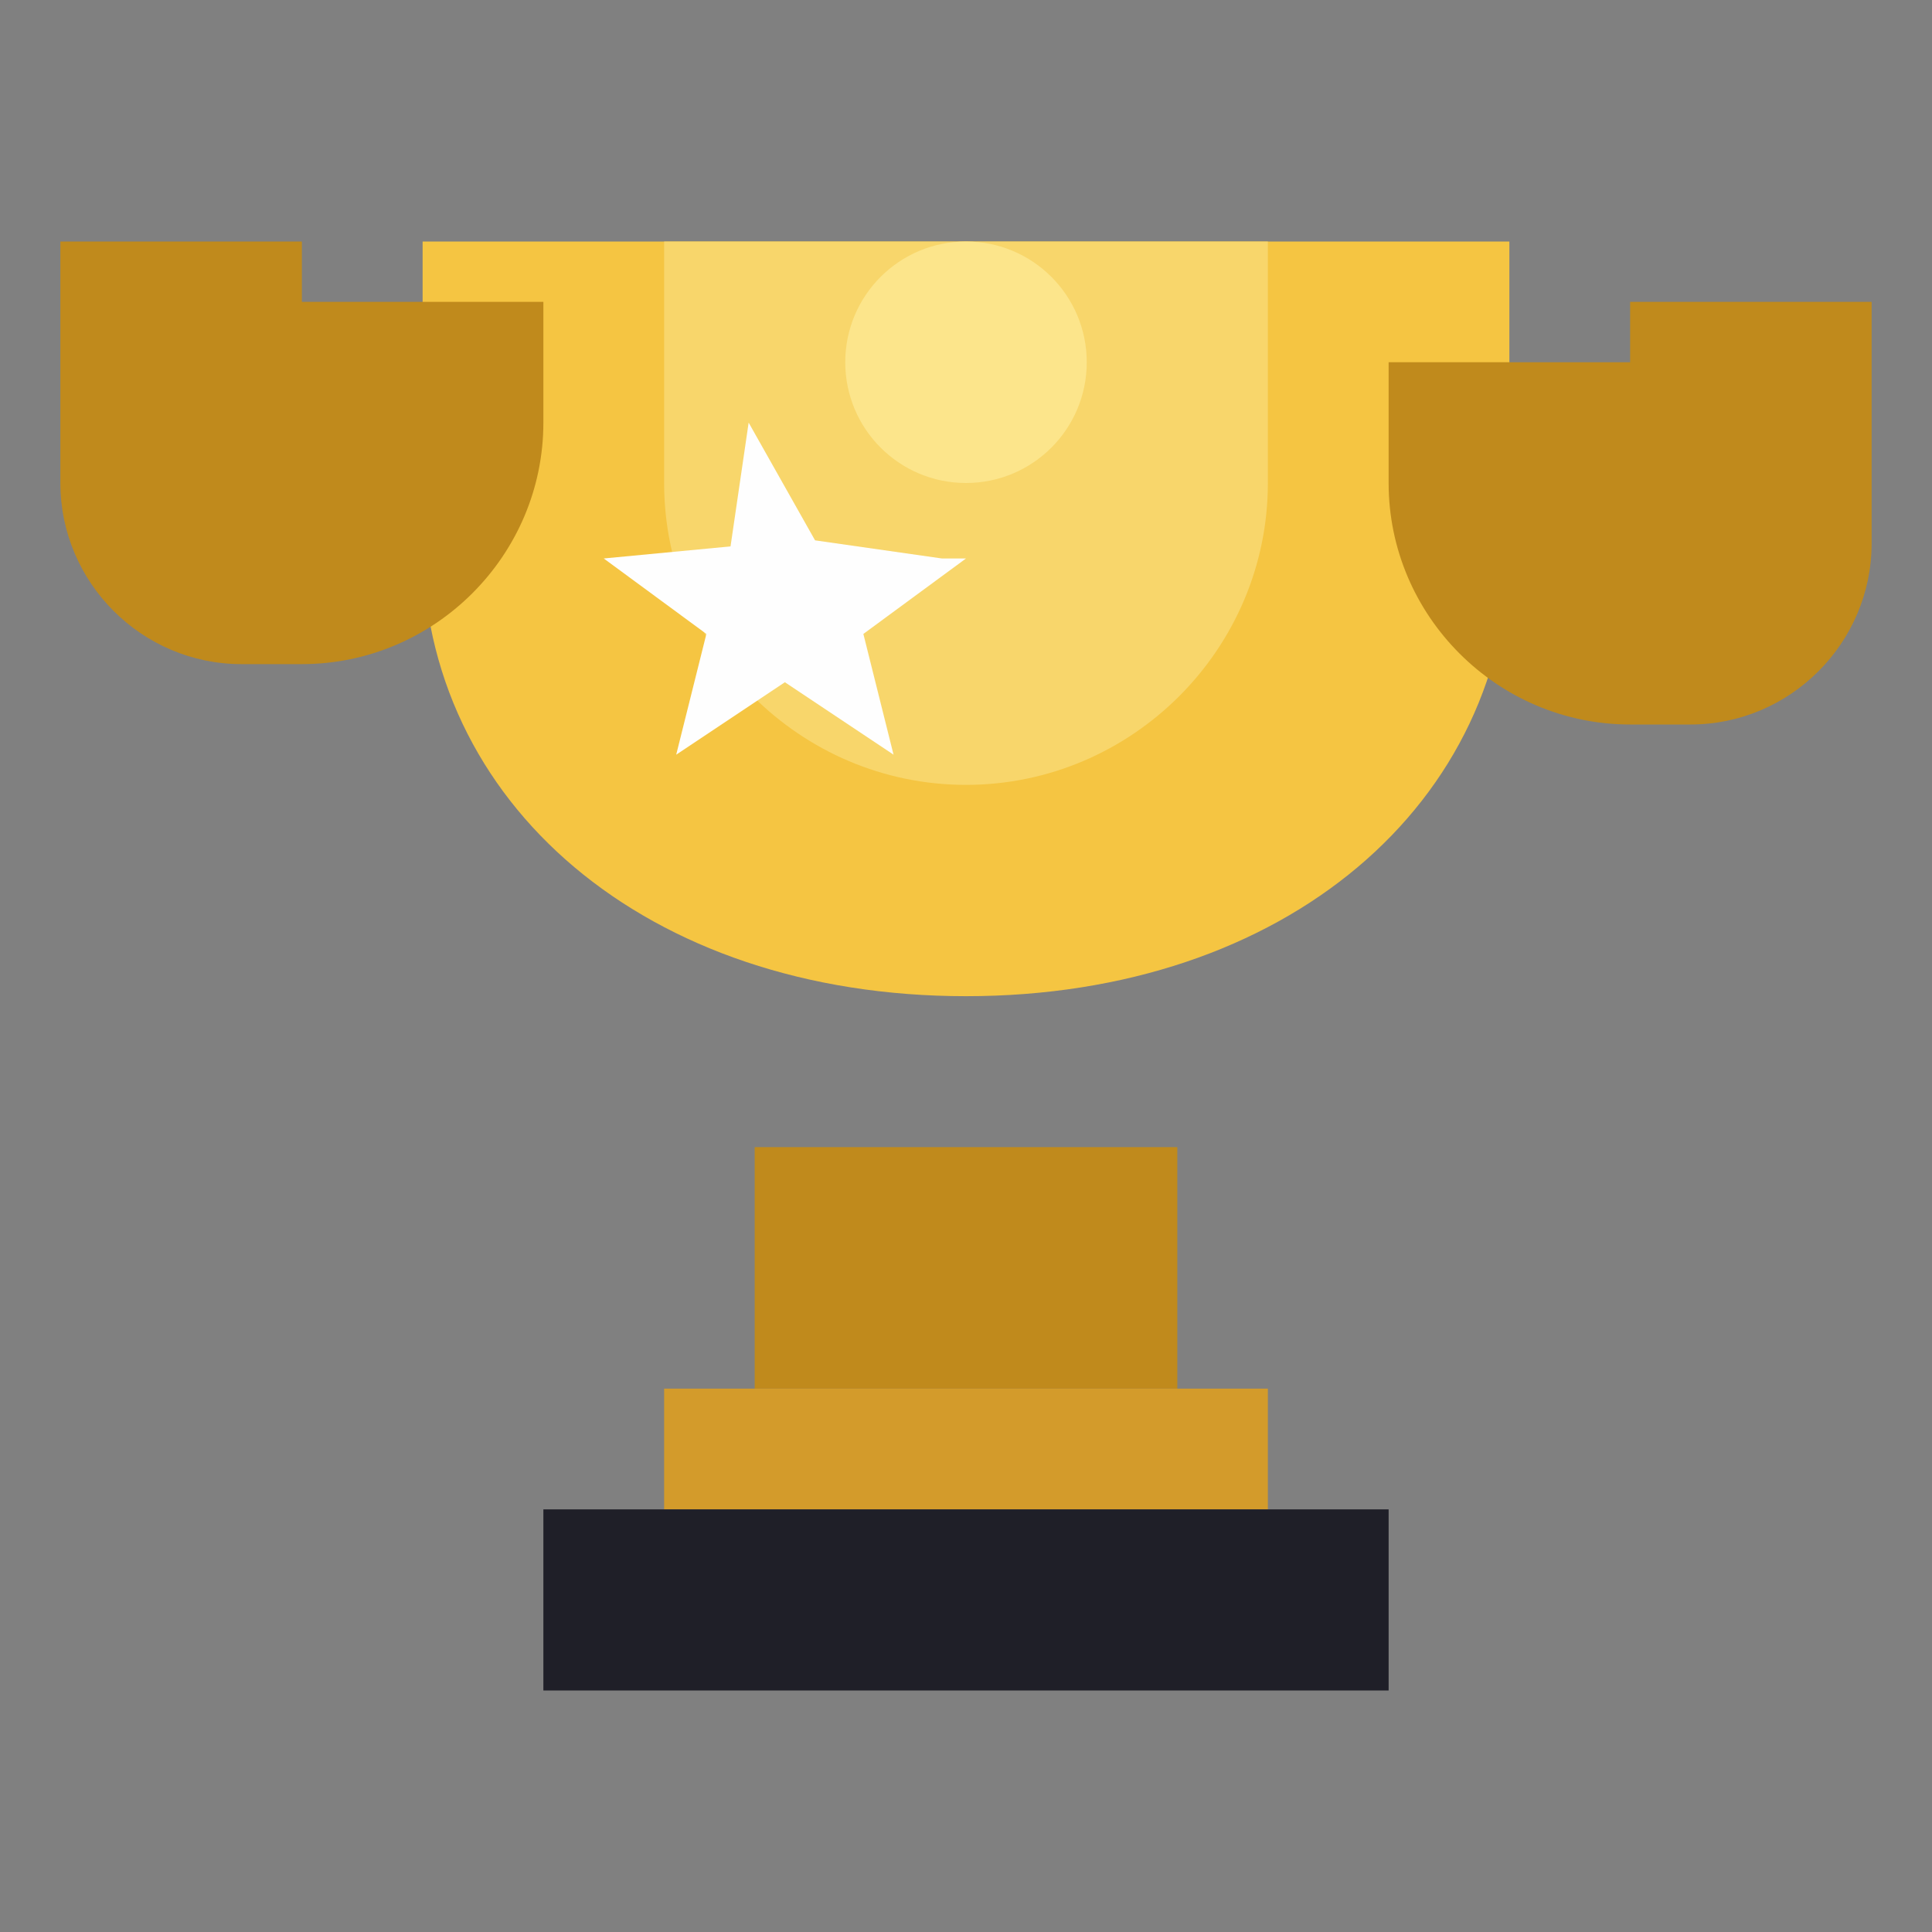
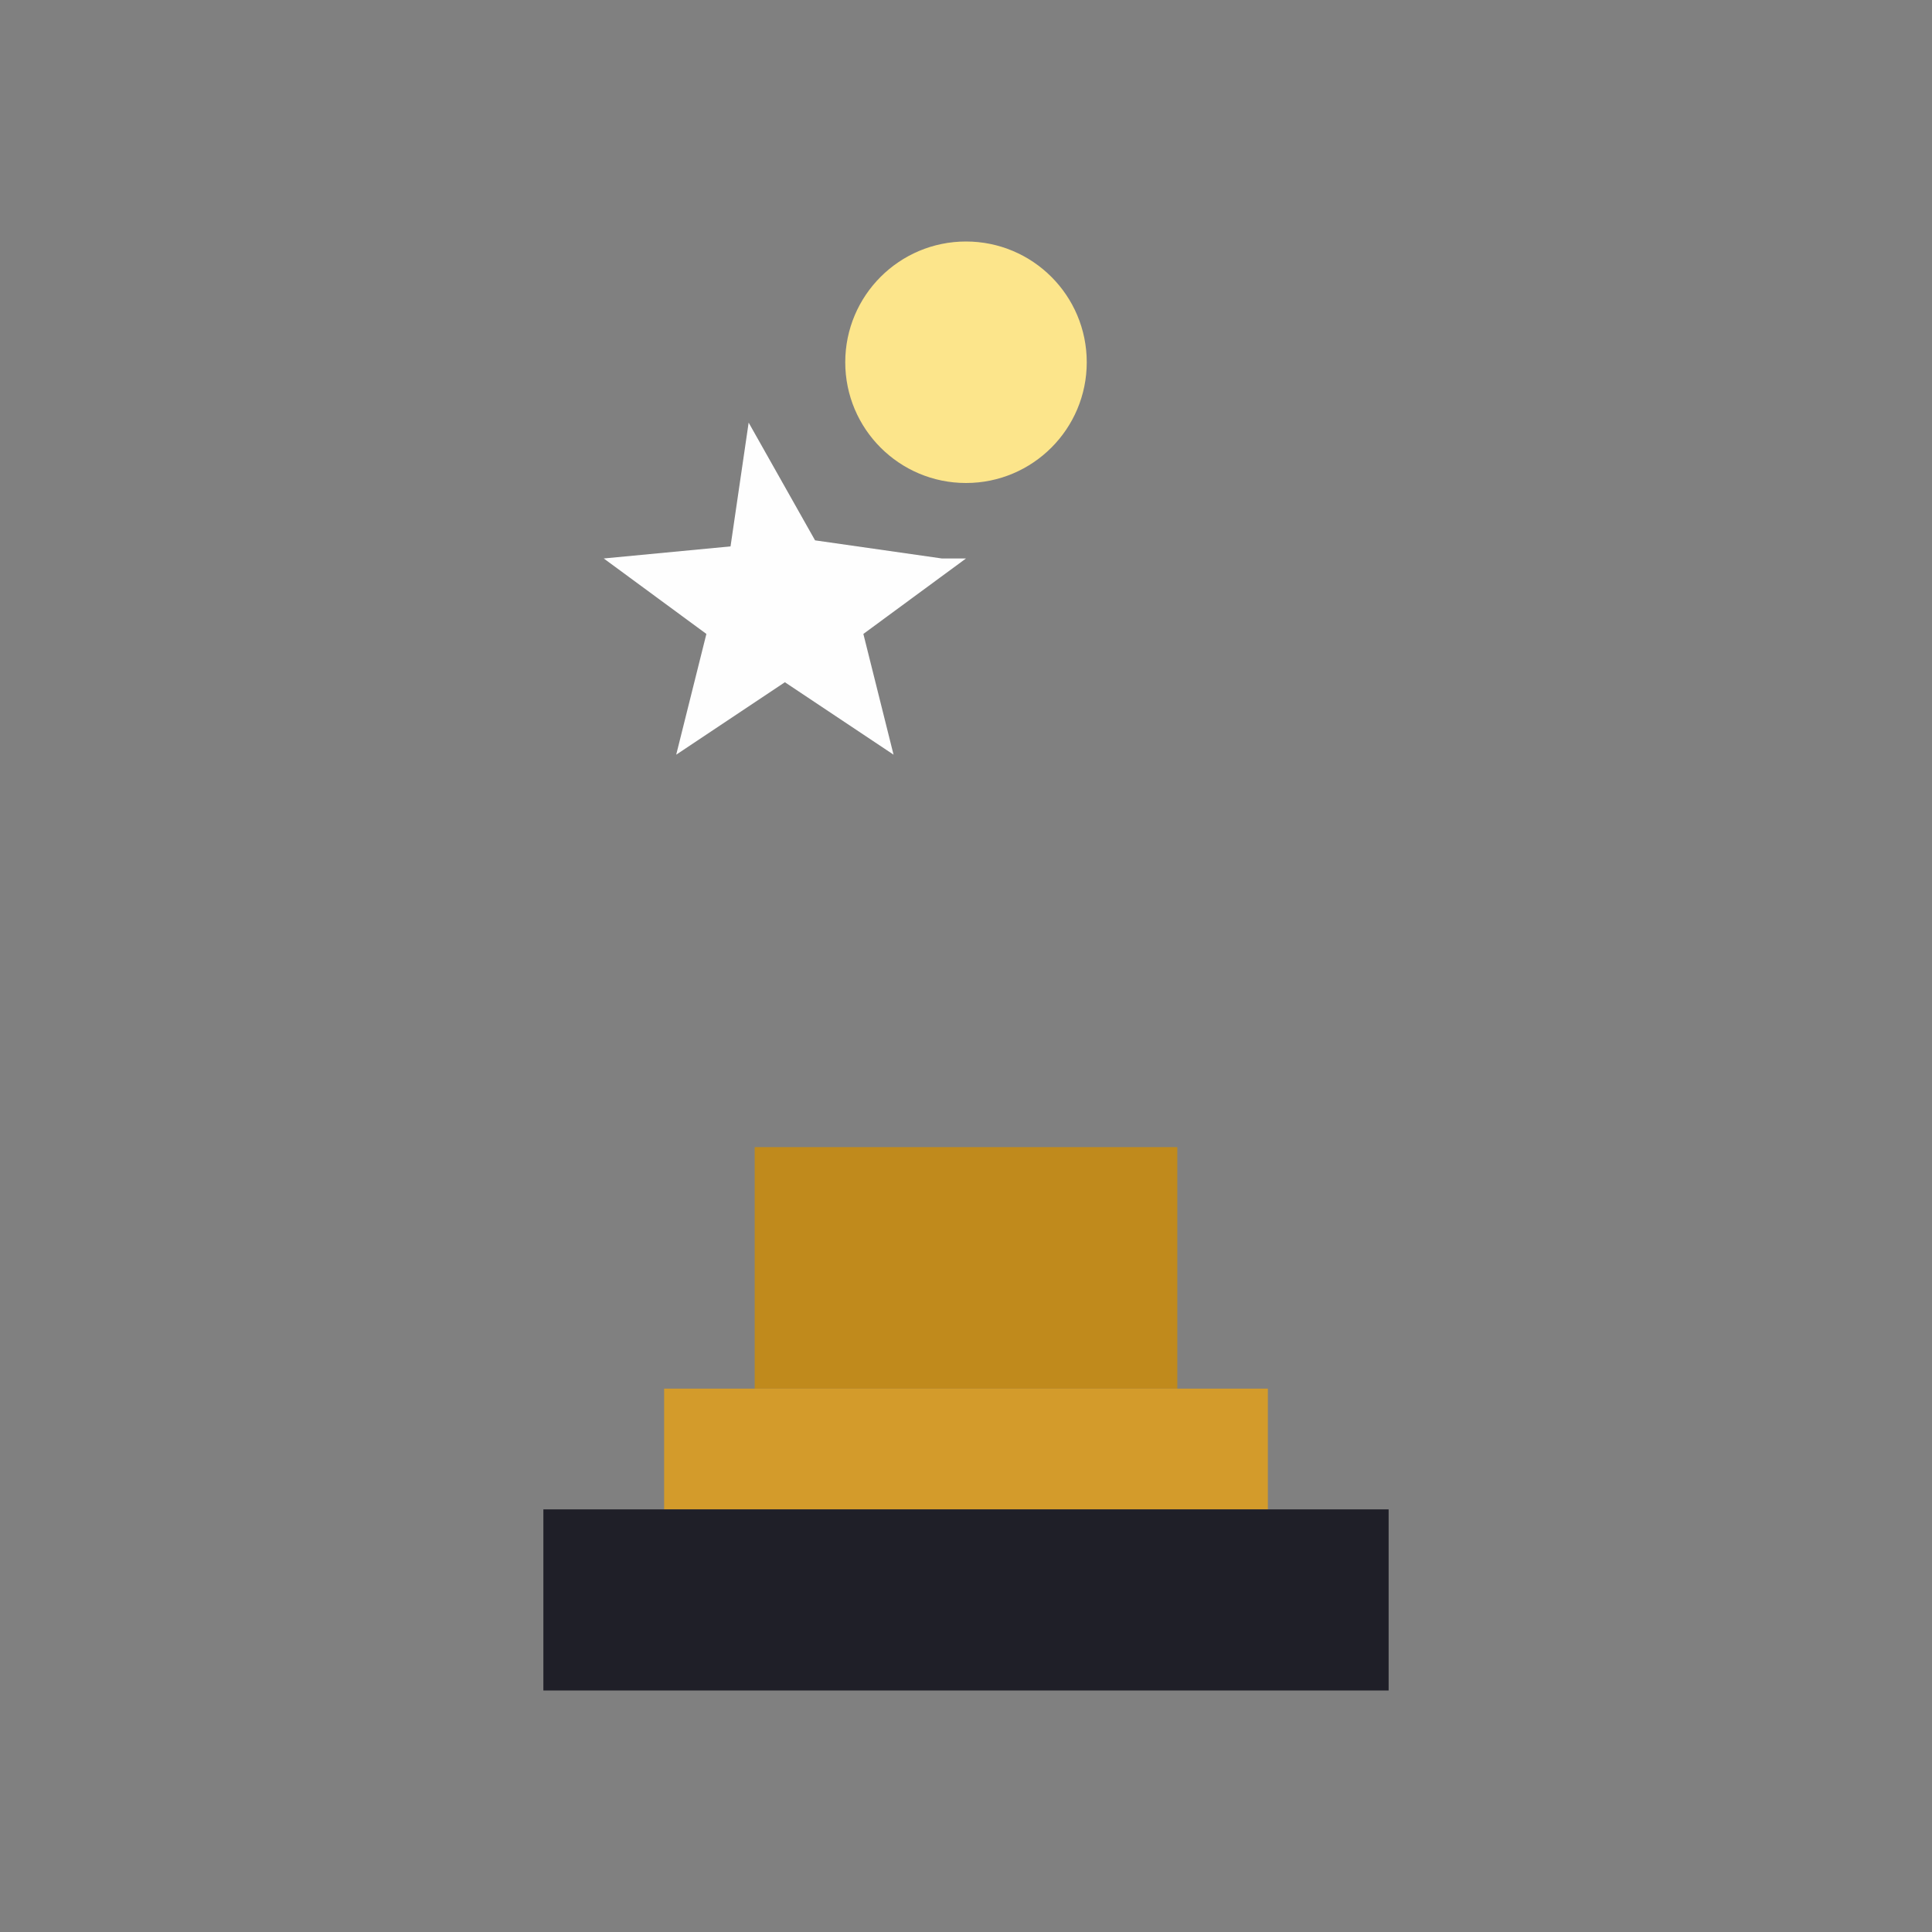
<svg xmlns="http://www.w3.org/2000/svg" viewBox="0 0 64 64" role="img" aria-labelledby="title">
  <rect x="0" y="0" width="64" height="64" fill="#808080" stroke="none" />
  <title>Trophy</title>
-   <path fill="#f5c542" d="M14 8h36v10c0 8.6-7.4 15-18 15s-18-6.4-18-15V8z" />
-   <path fill="#f8d66b" d="M22 8h20v8c0 5.5-4.5 10-10 10s-10-4.5-10-10V8z" />
  <path fill="#c08a1c" d="M25 38h14v8H25z" />
  <path fill="#d39b2b" d="M22 46h20v4H22z" />
  <path fill="#1f1f28" d="M18 50h28v6H18z" />
-   <path fill="#c08a1c" d="M10 10h8v4c0 4.4-3.6 8-8 8H8c-3.3 0-6-2.7-6-6V8h8c0 1.1 0 1.1 0 2z" />
-   <path fill="#c08a1c" d="M54 10h8v8c0 3.3-2.7 6-6 6h-2c-4.4 0-8-3.6-8-8v-4h8c0-1.1 0-1.1 0-2z" />
  <path fill="#fefefe" d="M32 18.5 28.6 21l1 4-3.6-2.4-3.6 2.4 1-4L20 18.5l4.2-.4L24.8 14l2.2 3.9 4.2.6z" />
  <circle cx="32" cy="12" r="4" fill="#fce58b" />
</svg>